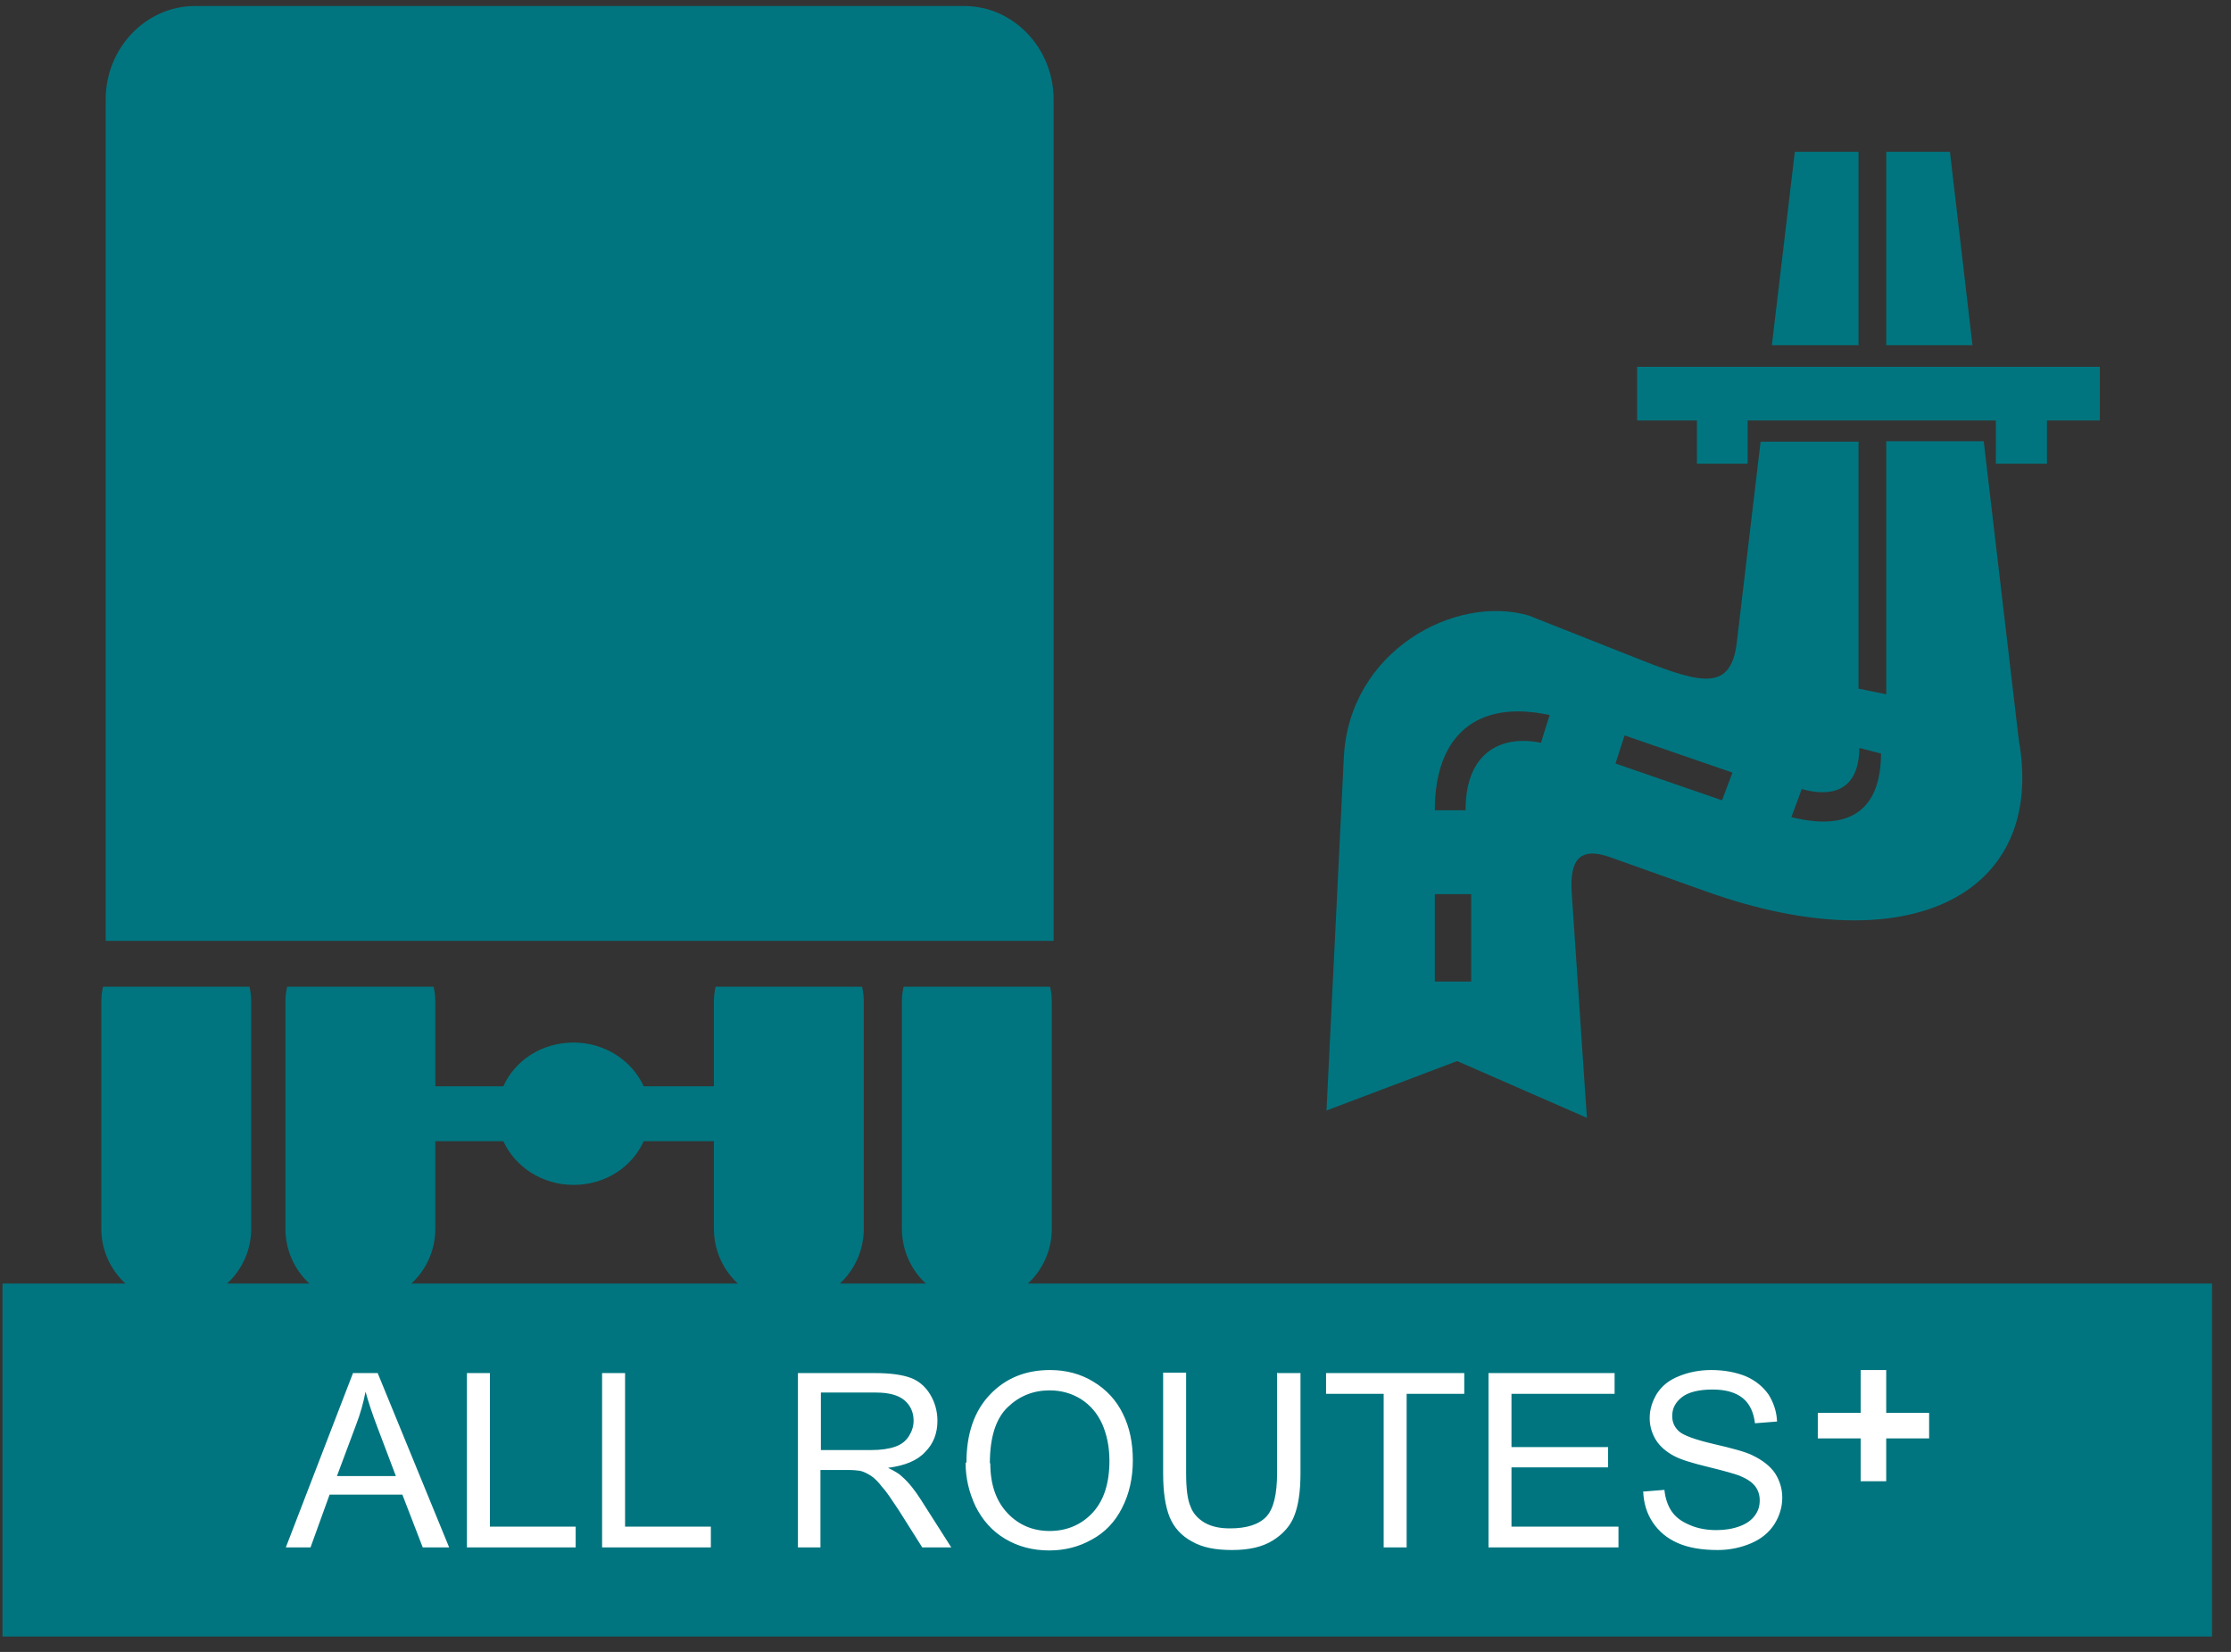
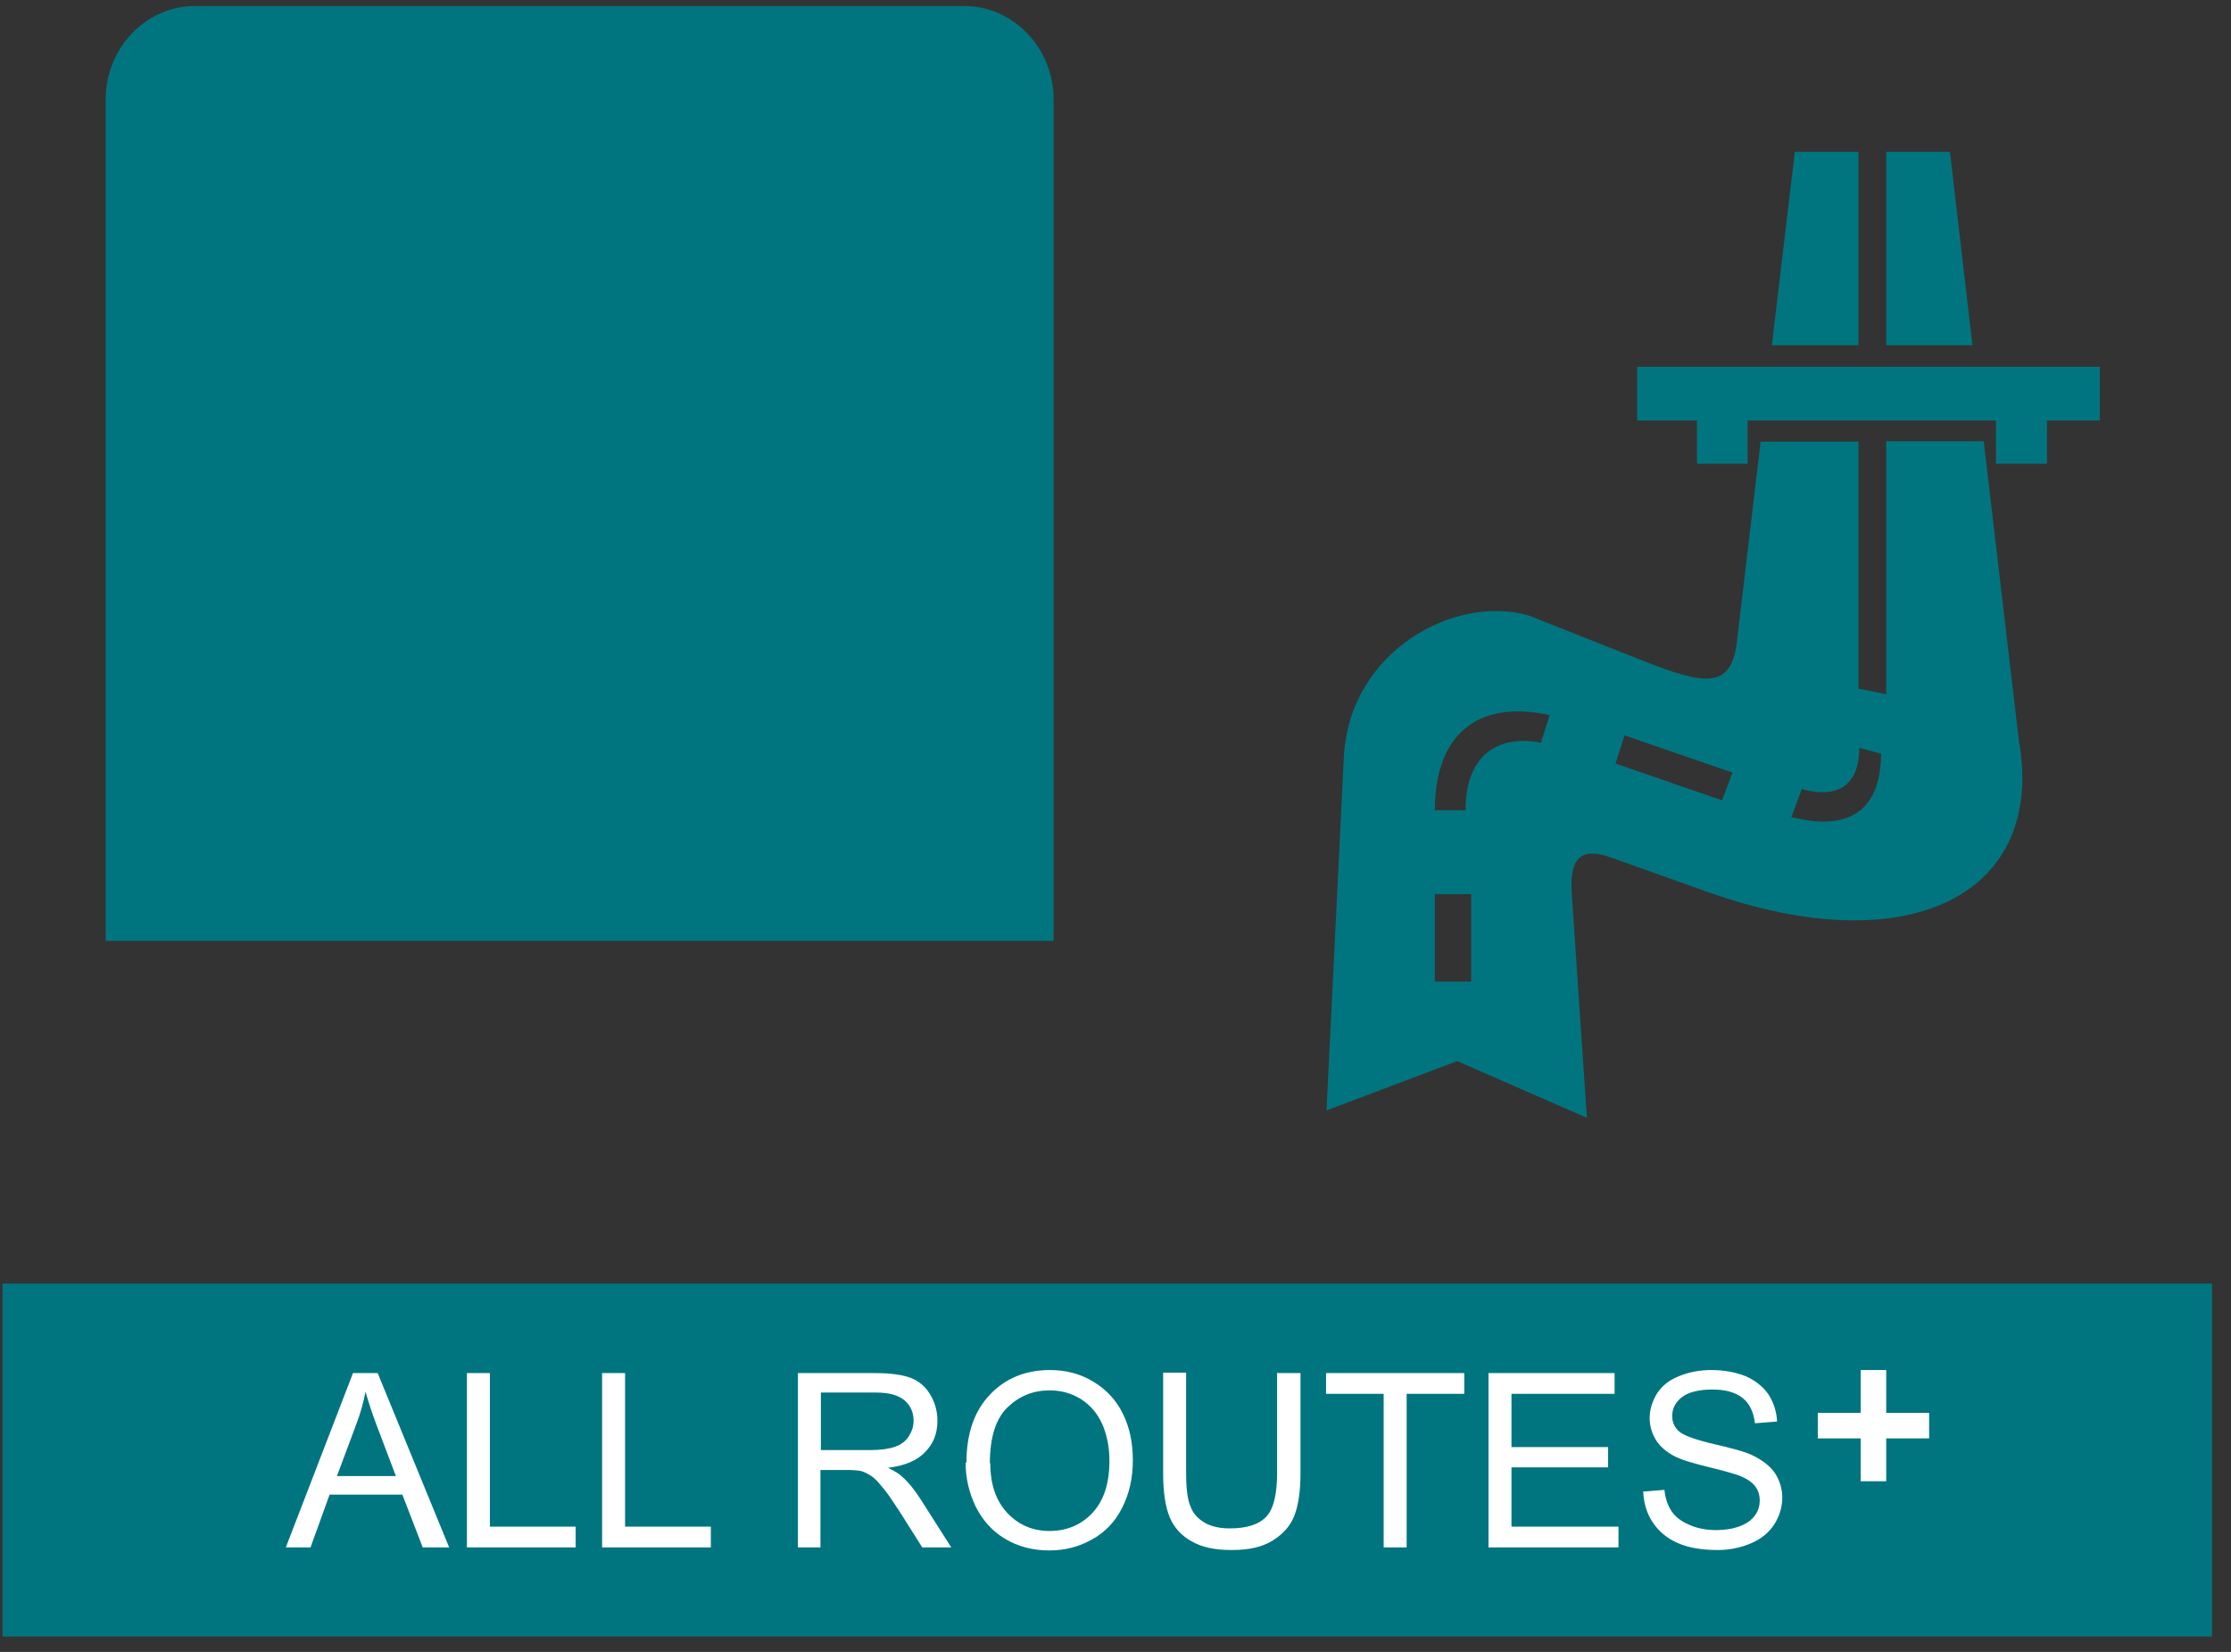
<svg xmlns="http://www.w3.org/2000/svg" width="104" height="77" viewBox="0 0 104 77" fill="none">
  <rect x="0" y="0" width="104" height="77" fill="#333333" stroke="none" />
  <path fill-rule="evenodd" clip-rule="evenodd" d="M80.76 36.012L75.731 34.278L75.307 35.589L80.275 37.303L80.76 36.012ZM66.885 45.752H68.581V41.678H66.885V45.752ZM68.319 37.787C68.299 35.226 69.813 34.218 71.833 34.621L72.237 33.33C68.804 32.584 66.885 34.318 66.885 37.767H68.339L68.319 37.787ZM86.677 34.843C86.657 37.02 85.203 37.121 83.991 36.779L83.506 38.089C84.678 38.371 87.667 38.936 87.687 35.125L86.677 34.863V34.843ZM87.929 16.09V7.076H90.898L91.948 16.09H87.929ZM82.597 16.09L83.668 7.076H86.637V16.09H82.597ZM81.466 19.598V21.615H79.104V19.598H76.317V17.098H97.886V19.598H95.422V21.615H93.039V19.598H81.466ZM67.915 49.462L61.836 51.761L62.644 35.306C62.886 30.326 67.854 27.684 71.267 28.692L76.62 30.81C79.346 31.878 80.699 32.201 80.962 29.943L82.072 20.586H86.637V32.1L87.929 32.362V20.566H92.473L94.109 34.5C95.382 41.618 89.101 44.965 79.548 41.557L75.085 39.965C73.63 39.44 73.166 40.086 73.267 41.618L73.974 52.103L67.935 49.462H67.915Z" fill="#00757F" />
-   <path fill-rule="evenodd" clip-rule="evenodd" d="M33.359 45.994C33.299 46.236 33.279 46.478 33.279 46.74V50.632H30.007C29.462 49.442 28.209 48.595 26.735 48.595C25.261 48.595 24.009 49.422 23.463 50.632H20.293V46.74C20.293 46.478 20.272 46.236 20.212 45.994H13.386C13.325 46.236 13.305 46.478 13.305 46.74V57.266C13.305 59.201 14.86 60.754 16.799 60.754C18.737 60.754 20.293 59.201 20.293 57.266V53.192H23.463C24.009 54.382 25.261 55.229 26.735 55.229C28.209 55.229 29.462 54.402 30.007 53.192H33.279V57.266C33.279 59.201 34.834 60.754 36.773 60.754C38.711 60.754 40.266 59.201 40.266 57.266V46.74C40.266 46.478 40.246 46.236 40.186 45.994H33.359Z" fill="#00757F" />
-   <path fill-rule="evenodd" clip-rule="evenodd" d="M42.124 45.994C42.063 46.236 42.043 46.478 42.043 46.74V57.266C42.043 59.201 43.598 60.754 45.537 60.754C47.476 60.754 49.031 59.201 49.031 57.266V46.74C49.031 46.478 49.011 46.236 48.95 45.994H42.124Z" fill="#00757F" />
-   <path fill-rule="evenodd" clip-rule="evenodd" d="M4.803 45.994C4.743 46.236 4.723 46.478 4.723 46.74V57.266C4.723 59.201 6.298 60.754 8.217 60.754C10.135 60.754 11.71 59.201 11.71 57.266V46.74C11.71 46.478 11.69 46.236 11.63 45.994H4.803Z" fill="#00757F" />
  <path d="M103.117 59.827H0.117V76.281H103.117V59.827Z" fill="#00757F" />
  <path fill-rule="evenodd" clip-rule="evenodd" d="M4.926 43.856H49.115V4.636C49.115 2.237 47.237 0.281 44.954 0.281H9.086C6.804 0.281 4.926 2.237 4.926 4.636V43.856Z" fill="#00757F" />
  <path fill-rule="evenodd" clip-rule="evenodd" d="M84.738 65.856H86.737V63.859H87.928V65.856H89.928V67.045H87.928V69.042H86.737V67.045H84.738V65.856ZM76.578 69.526L77.588 69.445C77.629 69.848 77.75 70.191 77.931 70.453C78.113 70.715 78.376 70.917 78.76 71.078C79.123 71.24 79.547 71.32 80.012 71.32C80.416 71.32 80.779 71.26 81.102 71.139C81.425 71.018 81.648 70.856 81.809 70.635C81.971 70.413 82.031 70.191 82.031 69.929C82.031 69.667 81.951 69.445 81.809 69.263C81.668 69.082 81.425 68.921 81.082 68.78C80.86 68.699 80.375 68.558 79.628 68.376C78.881 68.195 78.356 68.034 78.053 67.872C77.669 67.671 77.366 67.408 77.184 67.106C77.002 66.803 76.901 66.461 76.901 66.098C76.901 65.694 77.023 65.311 77.245 64.948C77.487 64.585 77.81 64.323 78.275 64.142C78.719 63.96 79.224 63.859 79.769 63.859C80.375 63.859 80.9 63.96 81.365 64.142C81.829 64.343 82.173 64.626 82.435 64.989C82.678 65.372 82.819 65.795 82.839 66.259L81.809 66.34C81.749 65.836 81.567 65.432 81.244 65.17C80.921 64.908 80.456 64.767 79.83 64.767C79.204 64.767 78.699 64.888 78.396 65.13C78.093 65.372 77.952 65.654 77.952 65.997C77.952 66.299 78.053 66.521 78.275 66.723C78.477 66.904 79.022 67.106 79.891 67.308C80.759 67.509 81.365 67.671 81.688 67.832C82.153 68.054 82.516 68.336 82.738 68.659C82.96 69.001 83.082 69.385 83.082 69.808C83.082 70.231 82.96 70.655 82.718 71.038C82.476 71.421 82.112 71.724 81.648 71.925C81.183 72.127 80.658 72.248 80.072 72.248C79.345 72.248 78.719 72.147 78.214 71.925C77.709 71.703 77.326 71.381 77.043 70.957C76.76 70.534 76.619 70.05 76.599 69.505L76.578 69.526ZM69.388 72.127V64.001H75.266V64.969H70.459V67.449H74.963V68.396H70.459V71.159H75.447V72.127H69.368H69.388ZM64.501 72.127V64.969H61.815V64.001H68.258V64.969H65.572V72.127H64.501ZM59.553 64.001H60.623V68.699C60.623 69.505 60.523 70.171 60.341 70.635C60.159 71.119 59.816 71.502 59.331 71.804C58.846 72.107 58.22 72.248 57.432 72.248C56.645 72.248 56.039 72.127 55.554 71.845C55.069 71.582 54.726 71.199 54.524 70.715C54.322 70.211 54.221 69.546 54.221 68.679V63.98H55.292V68.659C55.292 69.364 55.352 69.889 55.494 70.211C55.615 70.554 55.857 70.796 56.16 70.978C56.483 71.159 56.867 71.24 57.331 71.24C58.119 71.24 58.685 71.058 59.028 70.695C59.371 70.332 59.533 69.647 59.533 68.638V63.96L59.553 64.001ZM46.163 68.195C46.163 69.183 46.426 69.949 46.951 70.514C47.476 71.078 48.142 71.361 48.93 71.361C49.718 71.361 50.404 71.078 50.929 70.514C51.454 69.949 51.717 69.142 51.717 68.094C51.717 67.429 51.596 66.864 51.374 66.36C51.151 65.876 50.828 65.493 50.384 65.21C49.96 64.948 49.475 64.807 48.93 64.807C48.163 64.807 47.516 65.069 46.971 65.594C46.426 66.118 46.143 66.985 46.143 68.215L46.163 68.195ZM45.052 68.175C45.052 66.824 45.416 65.775 46.143 65.009C46.87 64.243 47.799 63.859 48.95 63.859C49.697 63.859 50.384 64.041 50.97 64.404C51.576 64.767 52.04 65.271 52.343 65.896C52.666 66.541 52.808 67.267 52.808 68.074C52.808 68.88 52.646 69.626 52.303 70.292C51.98 70.937 51.495 71.441 50.889 71.764C50.283 72.107 49.617 72.268 48.91 72.268C48.142 72.268 47.456 72.087 46.85 71.724C46.244 71.361 45.8 70.856 45.476 70.211C45.173 69.566 45.012 68.901 45.012 68.175H45.052ZM38.266 67.59H40.589C41.074 67.59 41.457 67.529 41.74 67.429C42.023 67.328 42.225 67.166 42.366 66.945C42.508 66.723 42.588 66.481 42.588 66.219C42.588 65.836 42.447 65.513 42.164 65.271C41.882 65.029 41.437 64.908 40.831 64.908H38.266V67.59ZM37.196 72.127V64.001H40.791C41.518 64.001 42.063 64.081 42.447 64.222C42.831 64.364 43.134 64.626 43.356 64.989C43.578 65.352 43.699 65.775 43.699 66.219C43.699 66.803 43.517 67.287 43.134 67.671C42.77 68.074 42.184 68.316 41.397 68.417C41.679 68.558 41.902 68.679 42.043 68.82C42.366 69.102 42.649 69.465 42.932 69.909L44.345 72.127H42.992L41.922 70.433C41.599 69.949 41.356 69.566 41.134 69.324C40.932 69.062 40.751 68.88 40.589 68.78C40.427 68.679 40.266 68.598 40.104 68.558C39.983 68.538 39.781 68.517 39.498 68.517H38.246V72.127H37.176H37.196ZM28.067 72.127V64.001H29.138V71.159H33.137V72.127H28.047H28.067ZM21.766 72.127V64.001H22.837V71.159H26.835V72.127H21.746H21.766ZM15.687 68.8H18.454L17.606 66.561C17.343 65.876 17.162 65.311 17.04 64.868C16.939 65.392 16.798 65.896 16.596 66.42L15.707 68.8H15.687ZM13.324 72.127L16.455 64.001H17.606L20.938 72.127H19.706L18.757 69.667H15.364L14.475 72.127H13.324Z" fill="white" />
</svg>